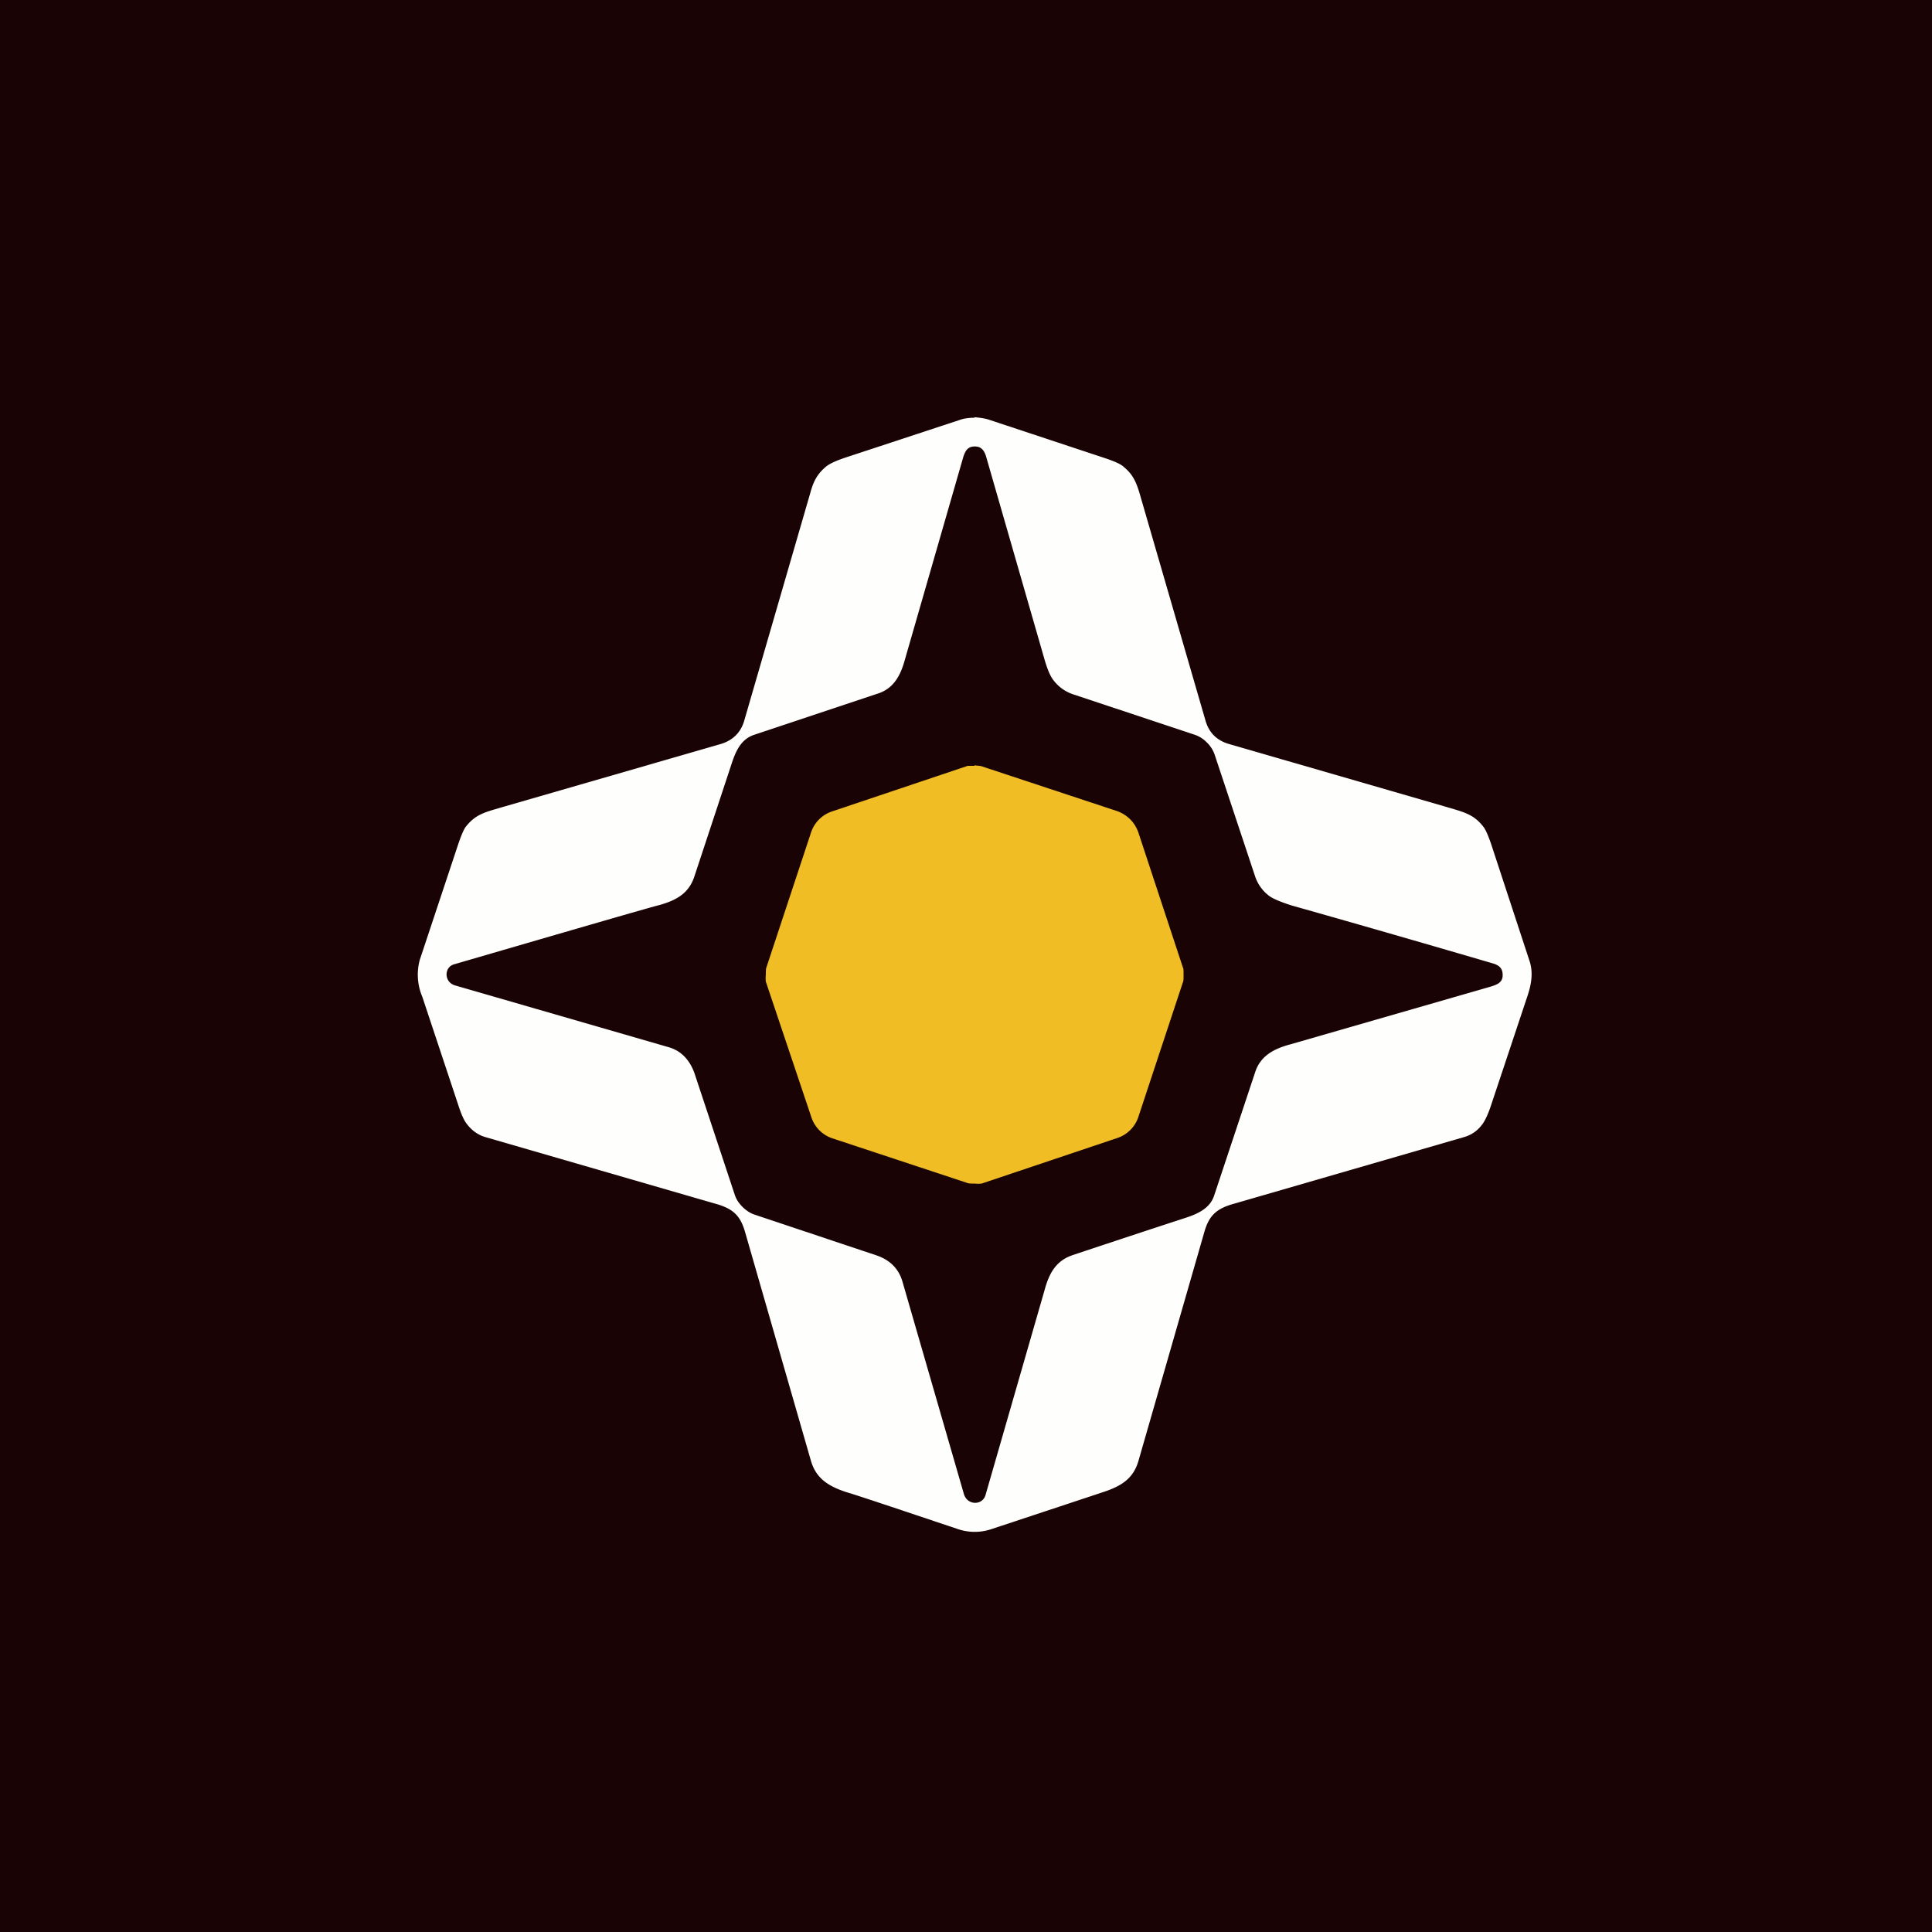
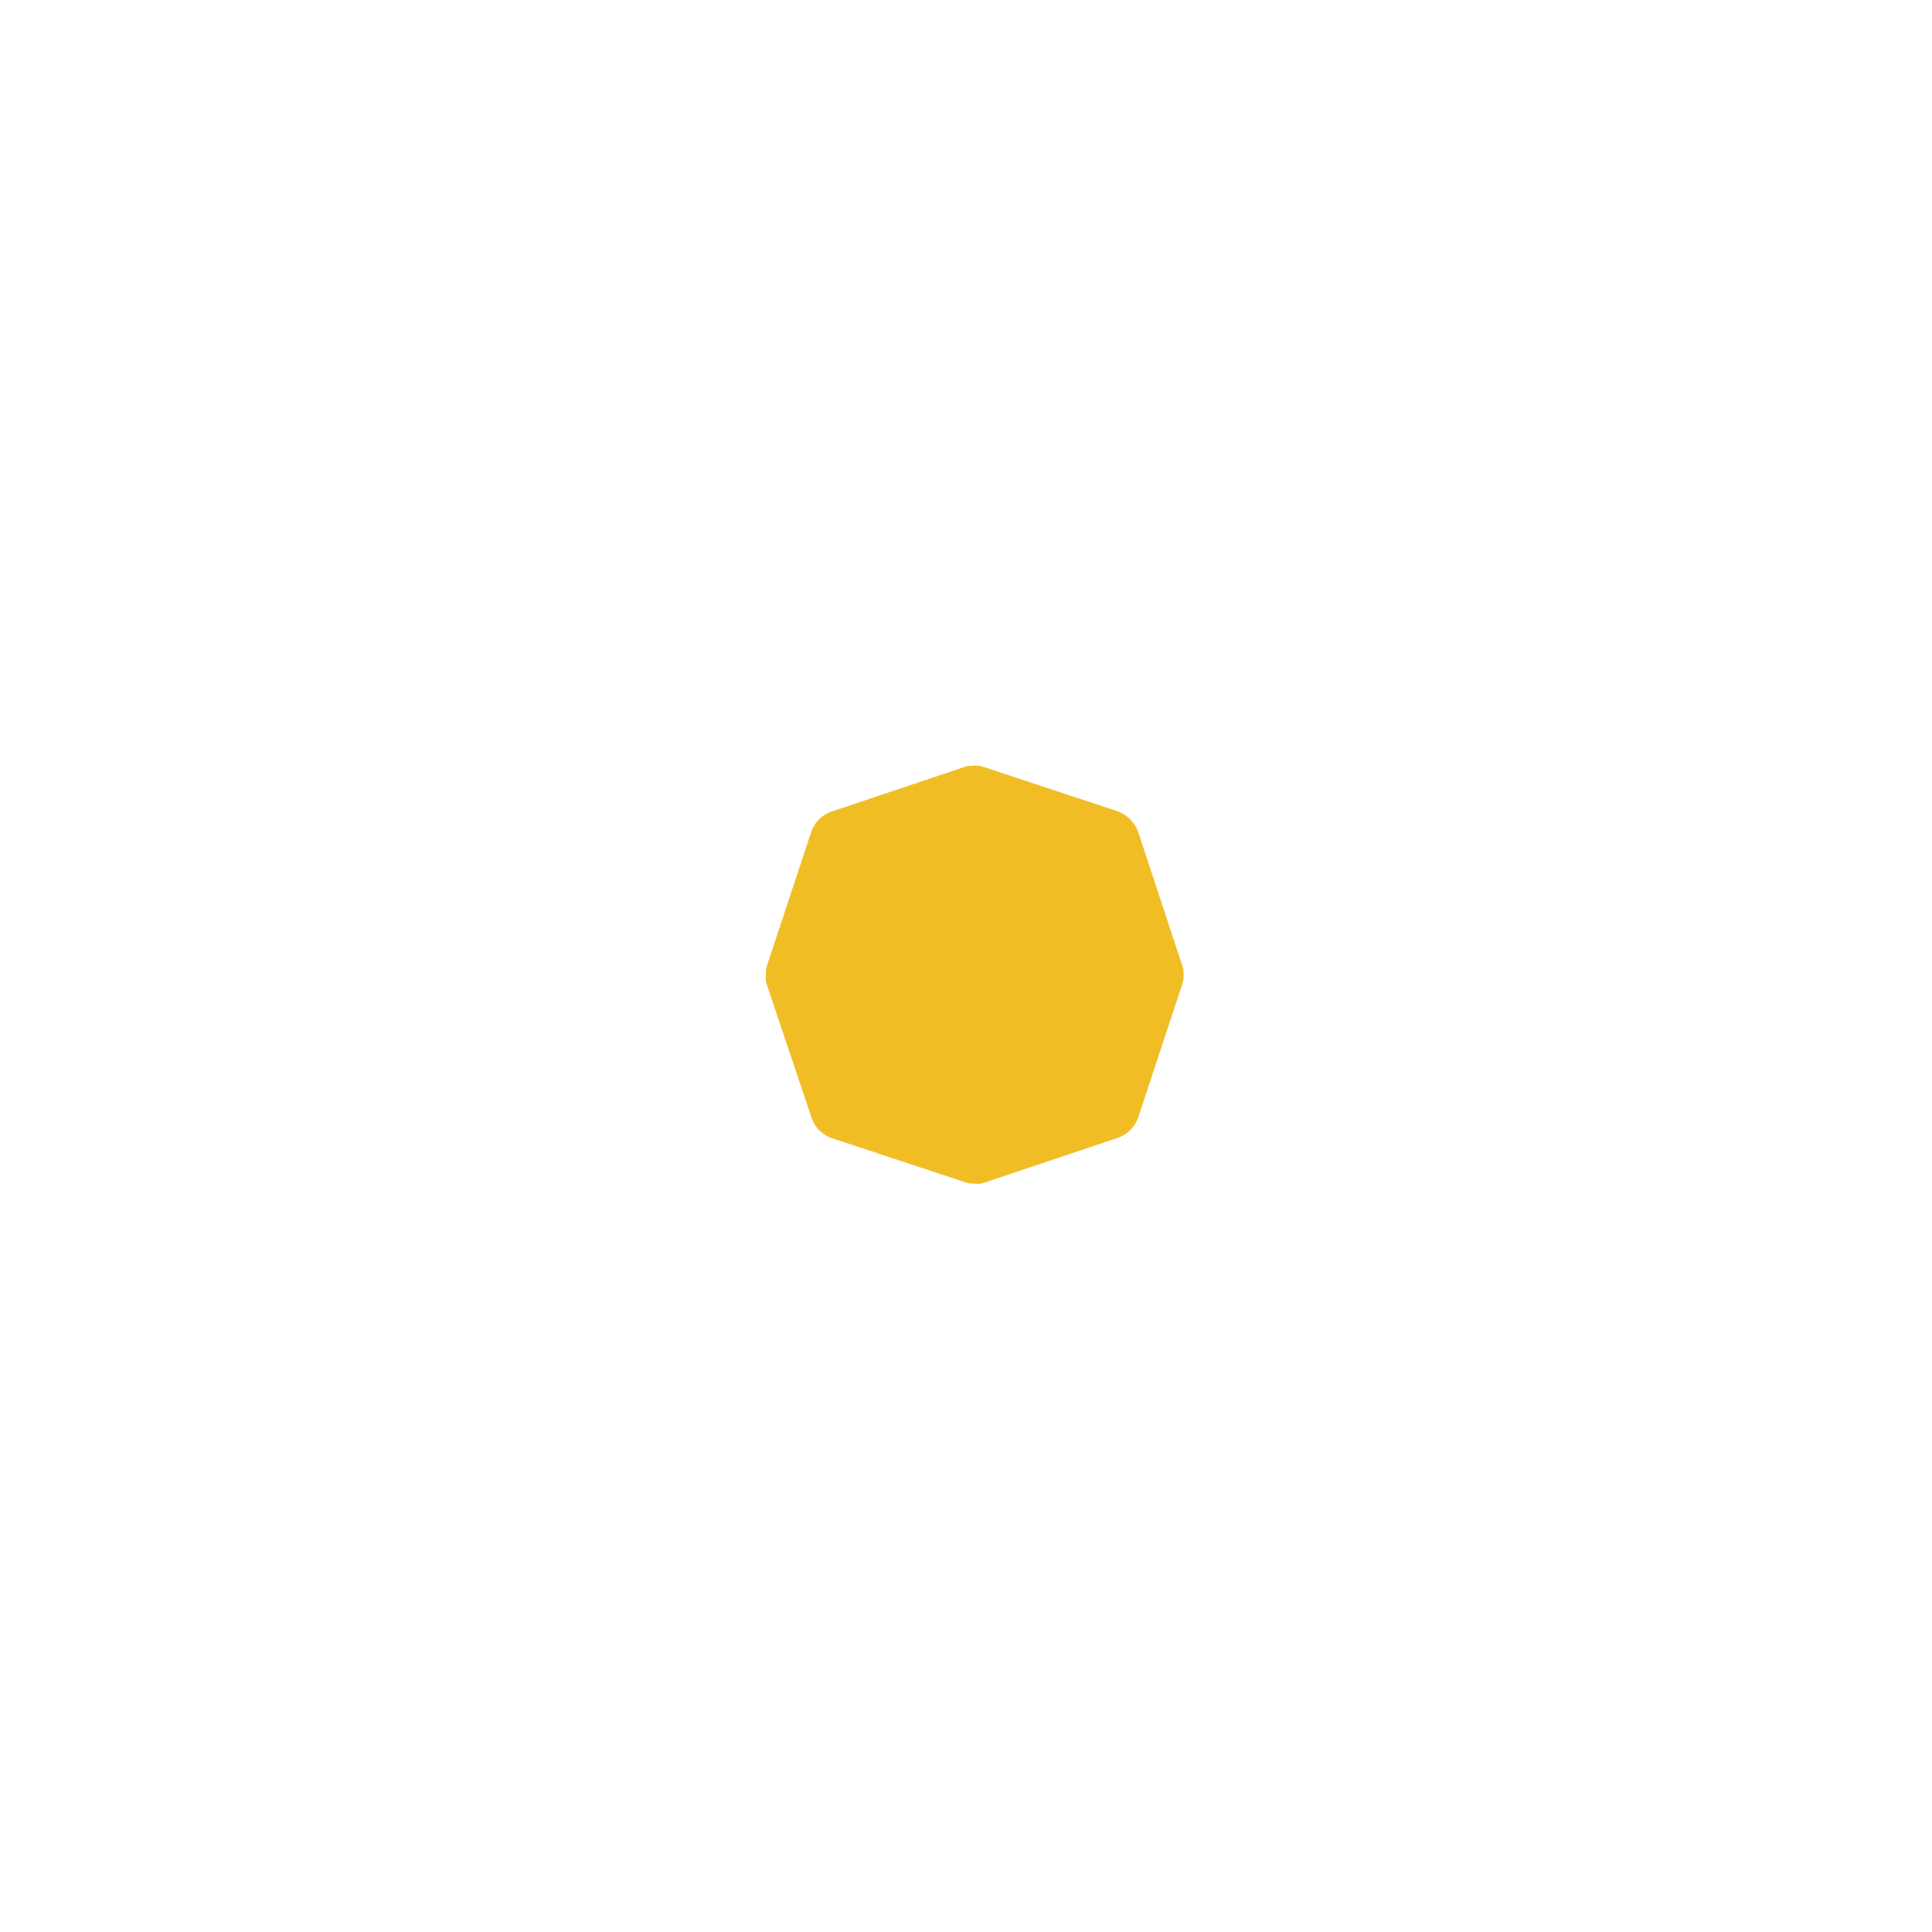
<svg xmlns="http://www.w3.org/2000/svg" viewBox="0 0 55.5 55.5">
-   <path d="M 0,0 H 55.5 V 55.5 H 0 Z" fill="rgb(25, 3, 4)" />
-   <path d="M 27.99,11.985 C 28.17,12 28.3,12.02 28.42,12.06 L 31.71,13.15 C 32.01,13.25 32.2,13.33 32.29,13.42 C 32.53,13.62 32.63,13.82 32.73,14.15 L 34.63,20.7 C 34.73,21.05 34.96,21.28 35.33,21.38 L 41.48,23.16 C 42.05,23.33 42.33,23.38 42.62,23.76 C 42.68,23.84 42.75,24 42.83,24.23 L 43.93,27.58 C 44.05,27.92 44,28.26 43.87,28.64 L 42.85,31.7 C 42.76,31.98 42.67,32.18 42.58,32.3 C 42.44,32.49 42.26,32.61 42.04,32.67 L 35.48,34.57 C 34.96,34.71 34.74,34.9 34.6,35.38 L 32.7,41.98 C 32.55,42.48 32.21,42.69 31.7,42.86 L 28.47,43.93 A 1.5,1.5 0 0,1 27.53,43.93 C 25.74,43.33 24.67,42.97 24.3,42.86 C 23.79,42.69 23.45,42.47 23.3,41.98 A 21520,21520 0 0,1 21.4,35.38 C 21.26,34.9 21.04,34.71 20.52,34.57 L 13.96,32.67 C 13.74,32.61 13.56,32.48 13.42,32.3 C 13.32,32.18 13.24,31.98 13.15,31.7 L 12.13,28.63 A 1.62,1.62 0 0,1 12.06,27.57 L 13.17,24.23 C 13.25,24 13.32,23.83 13.38,23.75 C 13.68,23.37 13.95,23.33 14.52,23.16 L 20.68,21.38 C 21.04,21.28 21.28,21.05 21.38,20.7 L 23.28,14.15 C 23.37,13.82 23.48,13.62 23.71,13.42 C 23.81,13.33 24,13.24 24.3,13.14 L 27.58,12.06 C 27.69,12.02 27.84,12 28,12 Z M 21.33,34.67 C 21.43,34.77 21.55,34.85 21.67,34.89 L 25.17,36.06 C 25.56,36.19 25.81,36.44 25.92,36.8 L 27.69,42.92 C 27.79,43.25 28.22,43.25 28.31,42.95 L 30.01,37.05 C 30.14,36.57 30.34,36.22 30.8,36.06 A 519.7,519.7 0 0,1 34.07,34.98 C 34.47,34.85 34.77,34.68 34.88,34.34 L 36.06,30.79 C 36.21,30.34 36.58,30.13 37.07,30 L 42.83,28.34 C 43.06,28.27 43.2,28.19 43.16,27.93 C 43.14,27.81 43.06,27.73 42.9,27.68 C 41.19,27.18 39.26,26.62 37.1,26.01 C 36.79,25.91 36.57,25.82 36.45,25.73 A 1.17,1.17 0 0,1 36.05,25.16 L 34.89,21.67 A 0.88,0.88 0 0,0 34.67,21.33 A 0.88,0.88 0 0,0 34.33,21.11 L 30.84,19.95 A 1.17,1.17 0 0,1 30.27,19.55 C 30.17,19.43 30.08,19.21 29.99,18.89 L 28.32,13.09 C 28.27,12.94 28.19,12.85 28.07,12.83 C 27.81,12.8 27.73,12.93 27.66,13.17 L 26,18.93 C 25.87,19.42 25.66,19.79 25.2,19.93 L 21.66,21.11 C 21.31,21.23 21.15,21.53 21.02,21.93 L 19.94,25.2 C 19.78,25.66 19.44,25.86 18.94,26 C 18.62,26.08 16.66,26.65 13.05,27.7 C 12.75,27.78 12.75,28.22 13.08,28.31 L 19.2,30.08 C 19.56,30.18 19.81,30.44 19.95,30.83 L 21.11,34.33 C 21.15,34.45 21.22,34.56 21.33,34.67 Z" fill="rgb(254, 254, 253)" />
  <path d="M 27.99,21.985 C 28.11,22 28.18,22 28.22,22.02 L 32.09,23.3 C 32.23,23.35 32.36,23.43 32.47,23.54 C 32.57,23.64 32.65,23.77 32.7,23.91 L 33.98,27.79 C 34,27.82 34,27.89 34,28 C 34,28.11 34,28.18 33.98,28.22 L 32.7,32.09 A 0.95,0.95 0 0,1 32.1,32.69 L 28.2,34 A 0.87,0.87 0 0,1 28,34 C 27.89,34 27.82,34 27.78,33.98 L 23.91,32.7 A 0.95,0.95 0 0,1 23.31,32.1 L 22,28.2 A 0.87,0.87 0 0,1 22,28 C 22,27.89 22,27.82 22.02,27.78 L 23.3,23.91 A 0.95,0.95 0 0,1 23.9,23.31 L 27.8,22 L 28,22 Z" fill="rgb(240, 189, 37)" />
</svg>